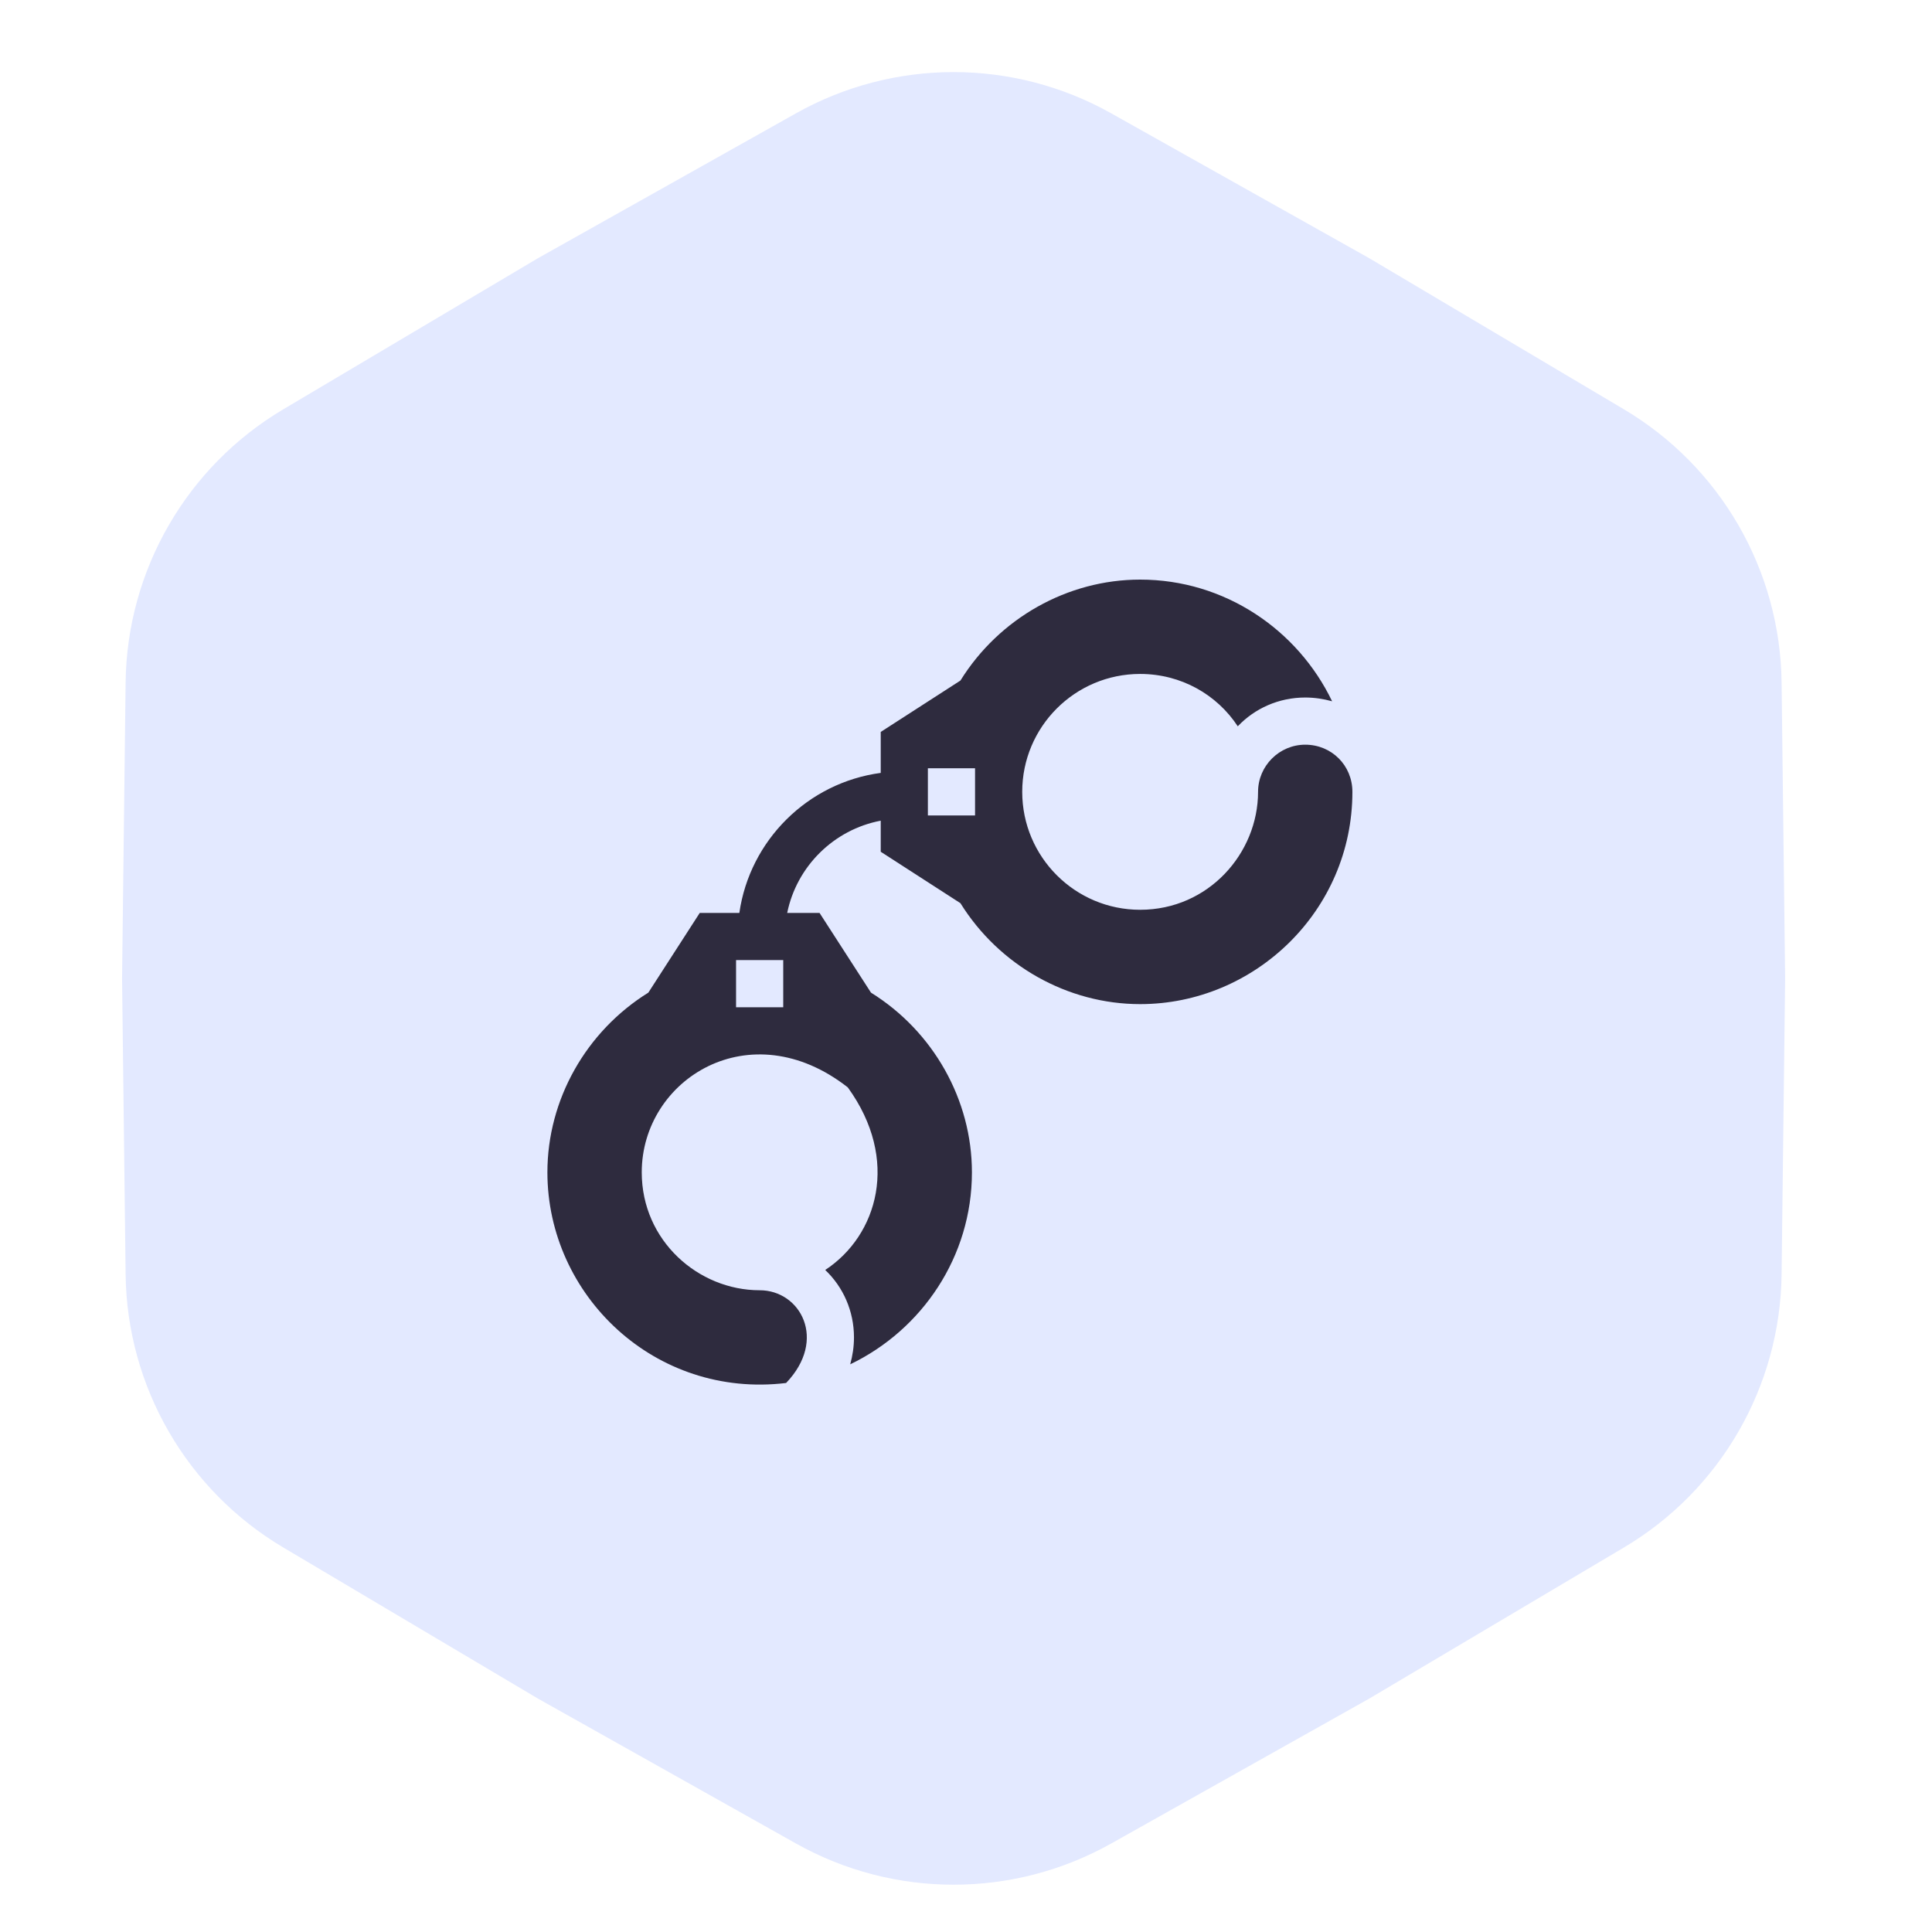
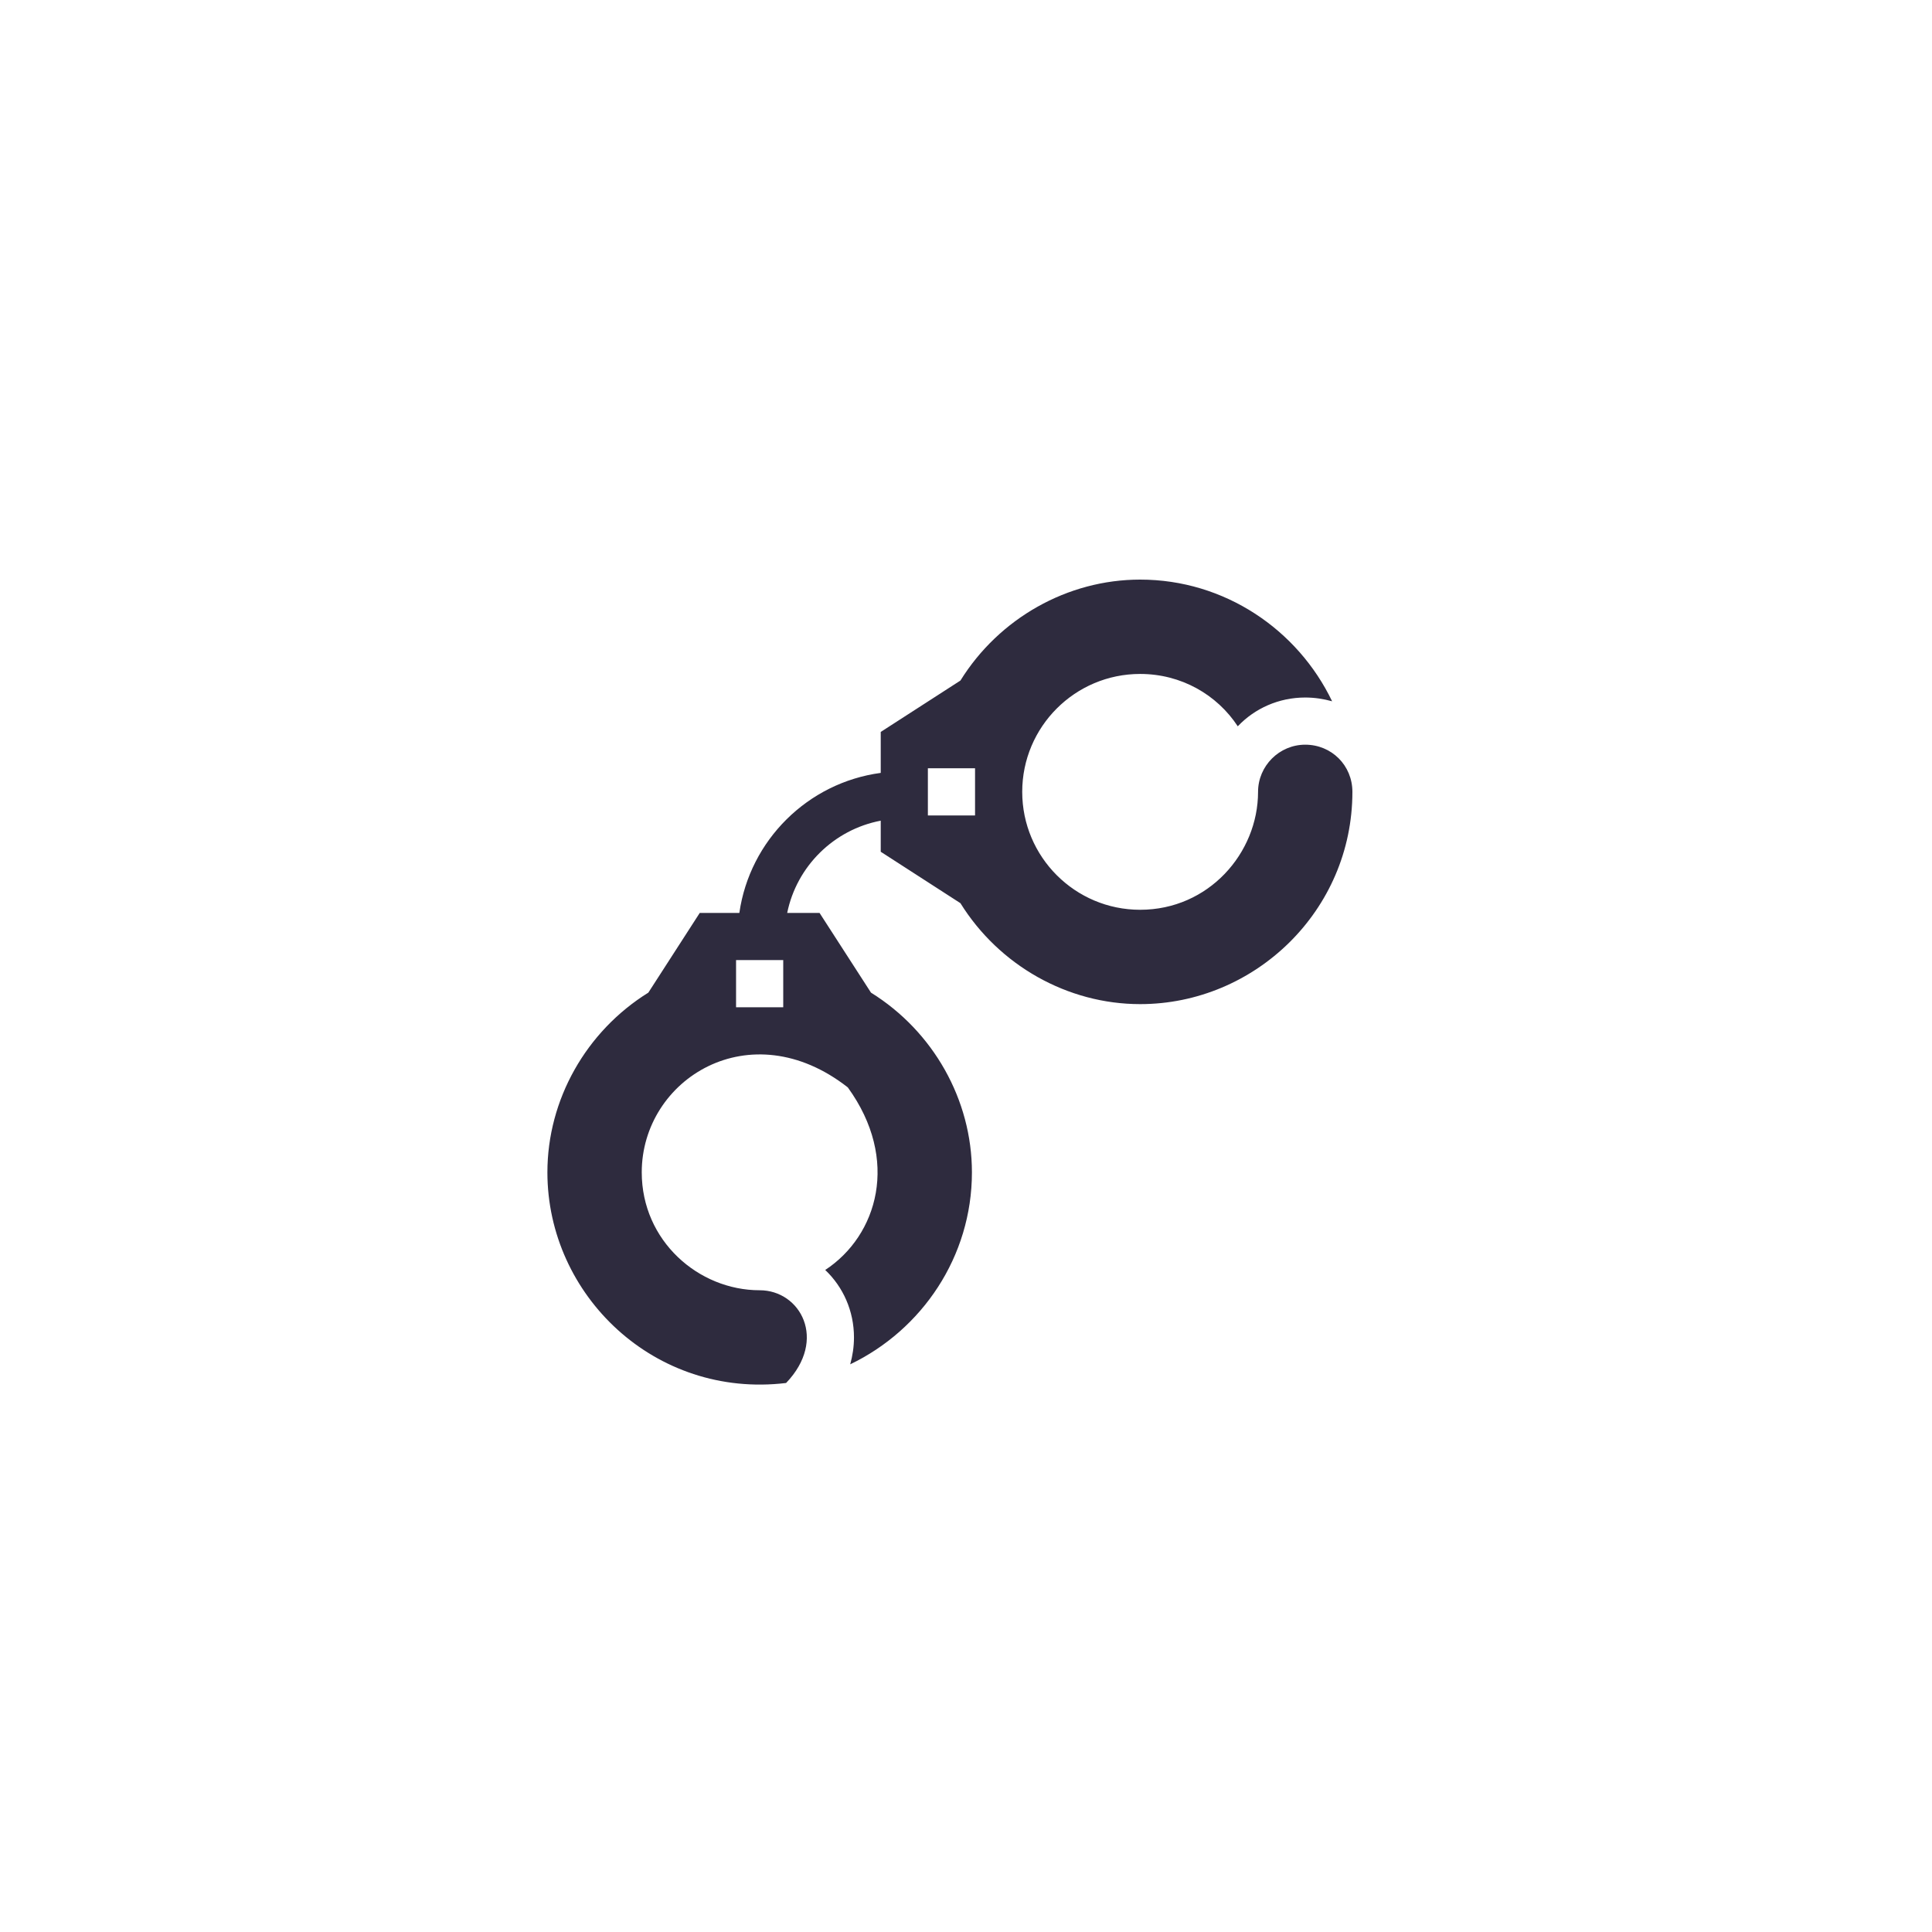
<svg xmlns="http://www.w3.org/2000/svg" width="60" height="60" viewBox="0 0 60 60" fill="none">
-   <path d="M24.719 57.251C27.759 58.958 31.47 58.958 34.511 57.251L42.527 52.749L50.433 48.058C53.432 46.279 55.287 43.065 55.329 39.578L55.439 30.385L55.329 21.193C55.287 17.706 53.432 14.492 50.433 12.712L42.527 8.021L34.511 3.52C31.47 1.812 27.759 1.812 24.719 3.52L16.703 8.021L8.797 12.712C5.798 14.492 3.942 17.706 3.901 21.193L3.791 30.385L3.901 39.578C3.942 43.065 5.798 46.279 8.797 48.058L16.703 52.749L24.719 57.251Z" fill="#E3E9FF" />
  <g clip-path="url(#clip0_344_75)">
    <path d="M40.535 23.127C39.73 23.127 39.07 23.786 39.07 24.592C39.07 26.496 37.532 28.254 35.408 28.254C33.387 28.254 31.746 26.613 31.746 24.592C31.746 22.57 33.387 20.93 35.408 20.93C36.683 20.93 37.796 21.574 38.44 22.556C38.968 21.999 39.715 21.662 40.535 21.662C40.828 21.662 41.106 21.706 41.37 21.779C40.301 19.553 38.03 18 35.408 18C33.152 18 31.028 19.201 29.827 21.135L27.352 22.731V24.003C25.087 24.306 23.285 26.094 22.961 28.352H21.731L20.135 30.827C18.201 32.028 17 34.152 17 36.408C17 40.228 20.34 43.44 24.413 42.95C25.704 41.604 24.857 40.07 23.592 40.07C21.688 40.07 19.93 38.532 19.93 36.408C19.93 33.512 23.298 31.397 26.329 33.77C27.956 36.014 27.255 38.372 25.628 39.44C26.185 39.968 26.521 40.715 26.521 41.535C26.521 41.828 26.477 42.106 26.404 42.37C28.631 41.301 30.184 39.03 30.184 36.408C30.184 34.152 28.982 32.028 27.049 30.827L25.452 28.352H24.447C24.742 26.903 25.896 25.763 27.352 25.487V26.452L29.827 28.049C31.028 29.982 33.152 31.184 35.408 31.184C38.968 31.184 42 28.283 42 24.592C42 23.771 41.355 23.127 40.535 23.127ZM24.324 31.281H22.859V29.816H24.324V31.281ZM30.281 25.324H28.816V23.859H30.281V25.324Z" fill="#2E2B3E" />
  </g>
  <defs>
    <clipPath id="clip0_344_75">
      <rect width="25" height="25" fill="white" transform="translate(17 18)" />
    </clipPath>
  </defs>
</svg>